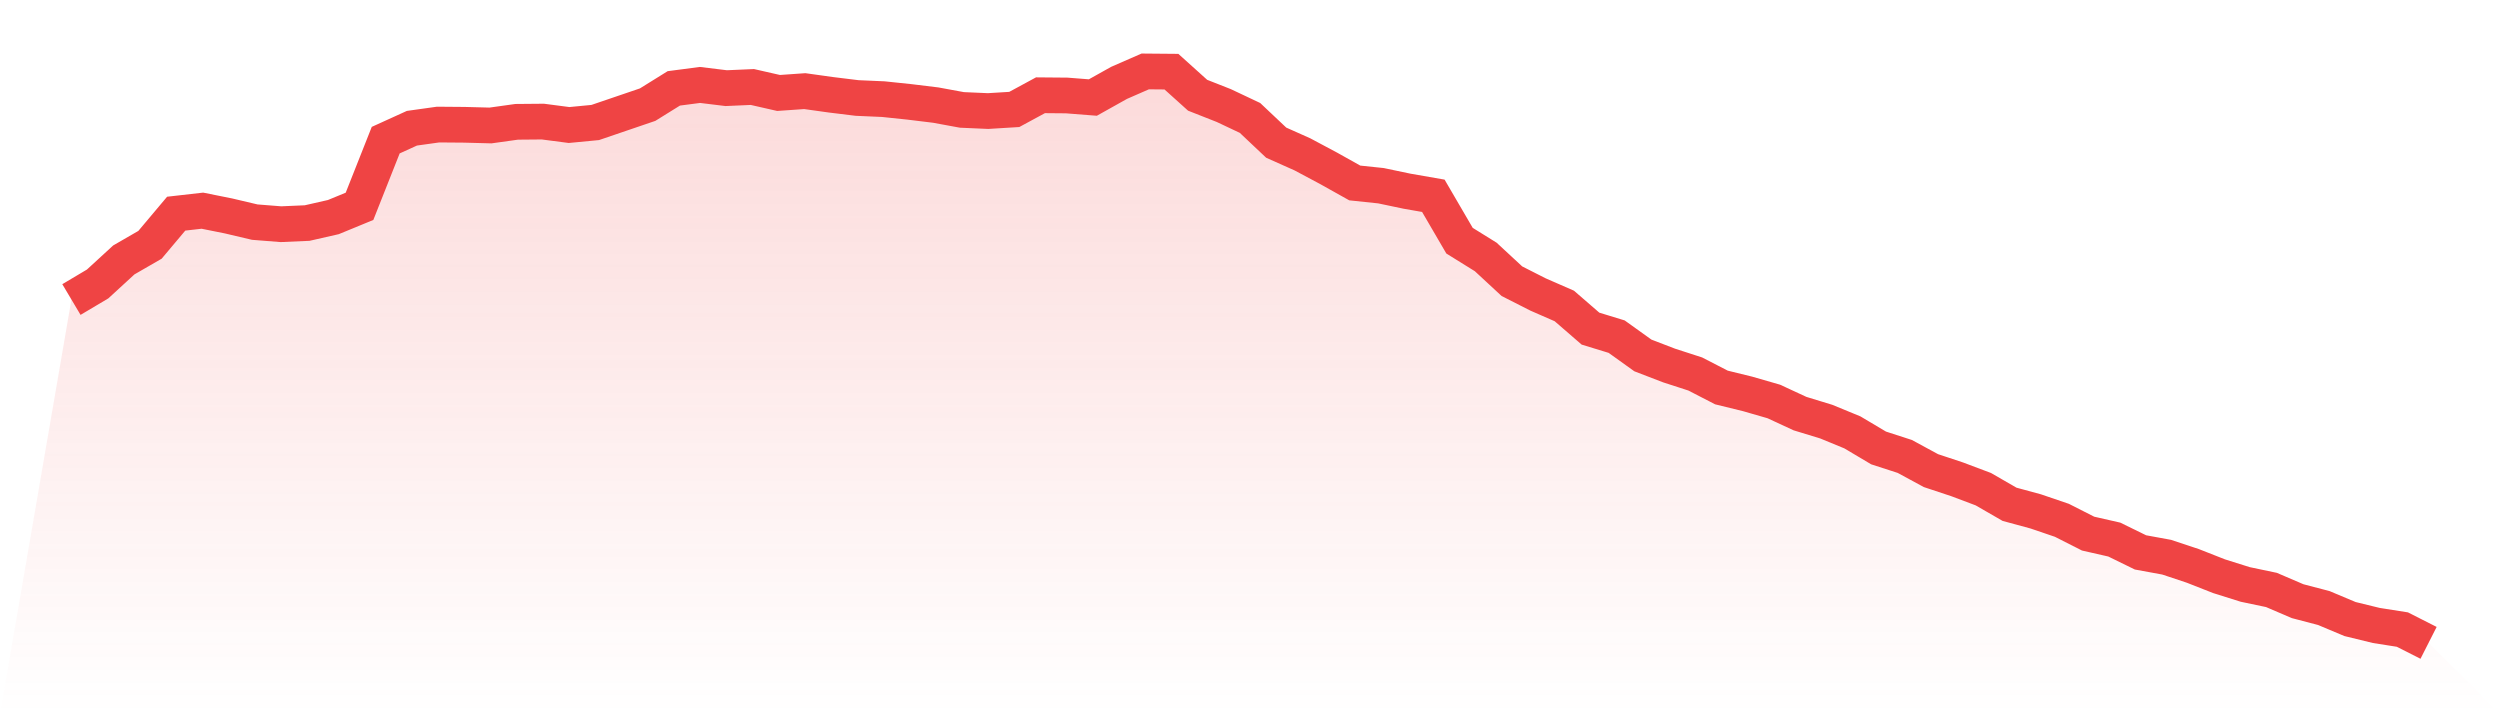
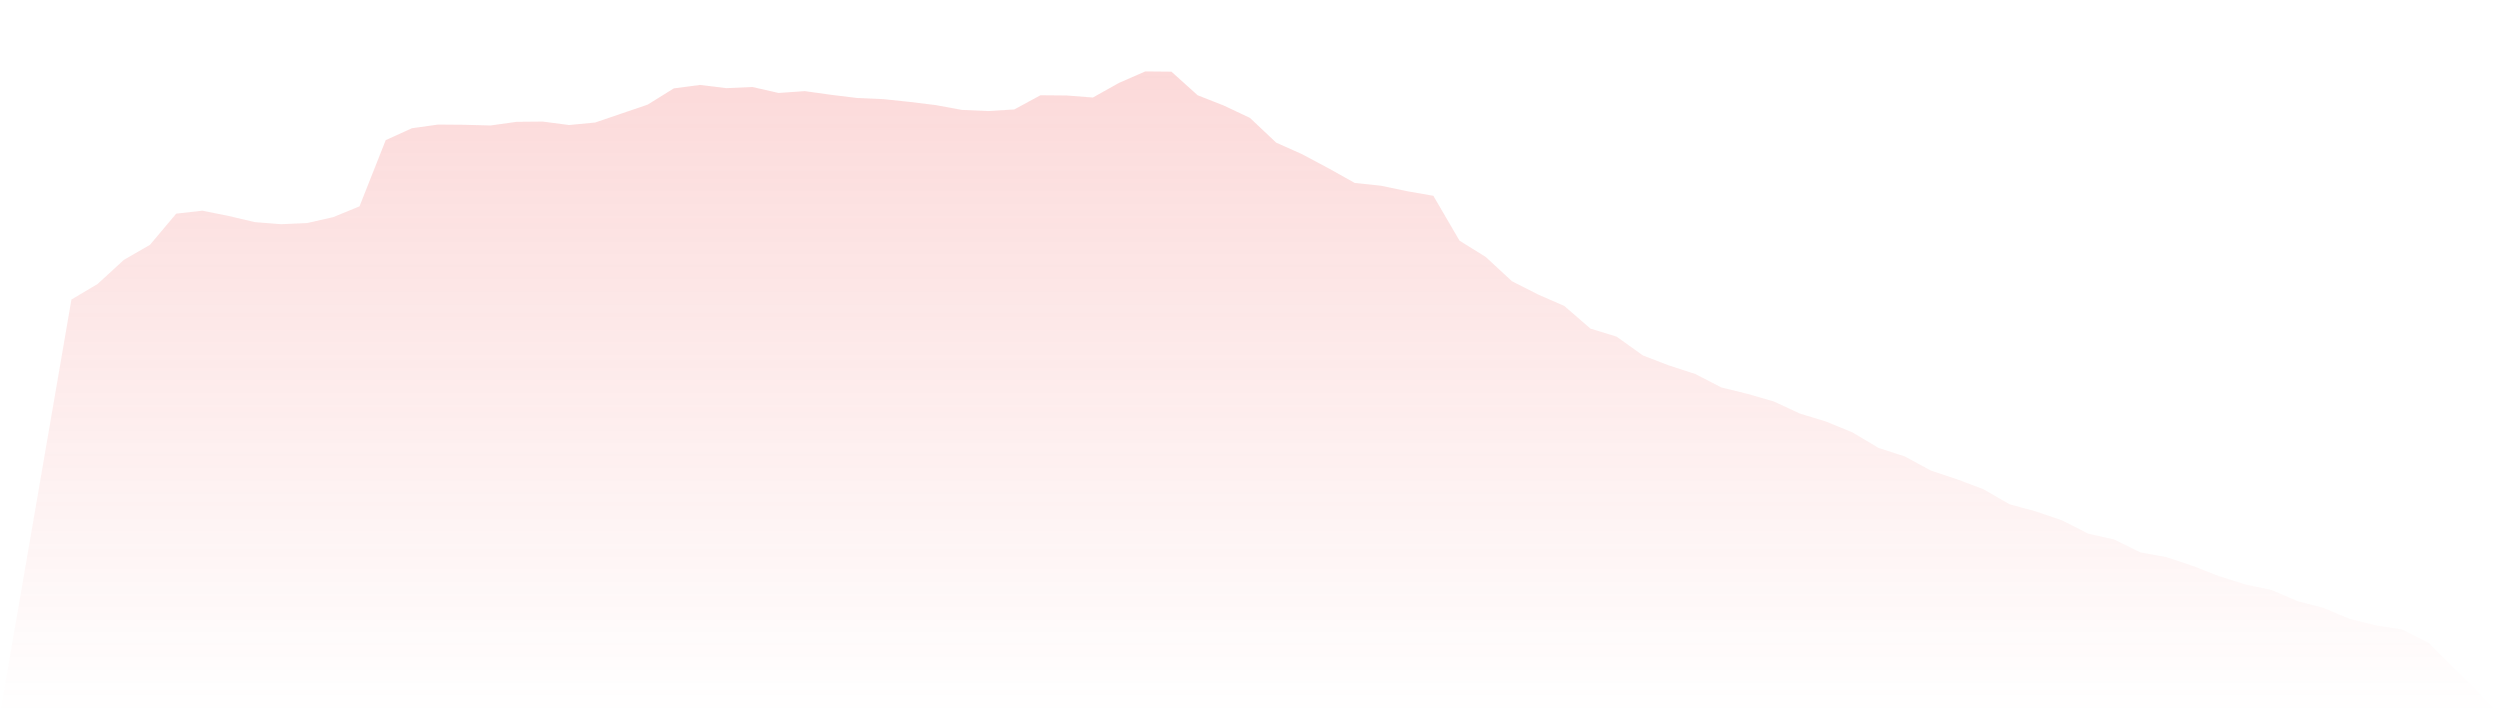
<svg xmlns="http://www.w3.org/2000/svg" viewBox="0 0 140 40">
  <defs>
    <linearGradient id="gradient" x1="0" x2="0" y1="0" y2="1">
      <stop offset="0%" stop-color="#ef4444" stop-opacity="0.2" />
      <stop offset="100%" stop-color="#ef4444" stop-opacity="0" />
    </linearGradient>
  </defs>
  <path d="M4,16.774 L4,16.774 L5.467,15.902 L6.933,14.556 L8.4,13.709 L9.867,11.965 L11.333,11.798 L12.8,12.093 L14.267,12.439 L15.733,12.555 L17.2,12.491 L18.667,12.157 L20.133,11.554 L21.6,7.848 L23.067,7.181 L24.533,6.976 L26,6.988 L27.467,7.027 L28.933,6.822 L30.4,6.809 L31.867,7.001 L33.333,6.86 L34.8,6.36 L36.267,5.86 L37.733,4.949 L39.2,4.757 L40.667,4.936 L42.133,4.872 L43.6,5.206 L45.067,5.103 L46.533,5.308 L48,5.488 L49.467,5.552 L50.933,5.706 L52.4,5.885 L53.867,6.155 L55.333,6.219 L56.8,6.129 L58.267,5.334 L59.733,5.347 L61.2,5.462 L62.667,4.641 L64.133,4 L65.6,4.013 L67.067,5.334 L68.533,5.911 L70,6.604 L71.467,7.989 L72.933,8.643 L74.4,9.425 L75.867,10.246 L77.333,10.4 L78.8,10.708 L80.267,10.964 L81.733,13.478 L83.2,14.389 L84.667,15.748 L86.133,16.492 L87.6,17.133 L89.067,18.403 L90.533,18.852 L92,19.904 L93.467,20.468 L94.933,20.943 L96.4,21.699 L97.867,22.059 L99.333,22.482 L100.8,23.162 L102.267,23.61 L103.733,24.213 L105.2,25.085 L106.667,25.56 L108.133,26.355 L109.6,26.842 L111.067,27.394 L112.533,28.24 L114,28.638 L115.467,29.138 L116.933,29.882 L118.4,30.216 L119.867,30.934 L121.333,31.203 L122.8,31.691 L124.267,32.268 L125.733,32.729 L127.2,33.037 L128.667,33.666 L130.133,34.05 L131.6,34.666 L133.067,35.025 L134.533,35.256 L136,36 L140,40 L0,40 z" fill="url(#gradient)" />
-   <path d="M4,16.774 L4,16.774 L5.467,15.902 L6.933,14.556 L8.4,13.709 L9.867,11.965 L11.333,11.798 L12.8,12.093 L14.267,12.439 L15.733,12.555 L17.2,12.491 L18.667,12.157 L20.133,11.554 L21.6,7.848 L23.067,7.181 L24.533,6.976 L26,6.988 L27.467,7.027 L28.933,6.822 L30.4,6.809 L31.867,7.001 L33.333,6.86 L34.8,6.36 L36.267,5.86 L37.733,4.949 L39.2,4.757 L40.667,4.936 L42.133,4.872 L43.6,5.206 L45.067,5.103 L46.533,5.308 L48,5.488 L49.467,5.552 L50.933,5.706 L52.4,5.885 L53.867,6.155 L55.333,6.219 L56.8,6.129 L58.267,5.334 L59.733,5.347 L61.2,5.462 L62.667,4.641 L64.133,4 L65.6,4.013 L67.067,5.334 L68.533,5.911 L70,6.604 L71.467,7.989 L72.933,8.643 L74.4,9.425 L75.867,10.246 L77.333,10.4 L78.8,10.708 L80.267,10.964 L81.733,13.478 L83.2,14.389 L84.667,15.748 L86.133,16.492 L87.6,17.133 L89.067,18.403 L90.533,18.852 L92,19.904 L93.467,20.468 L94.933,20.943 L96.4,21.699 L97.867,22.059 L99.333,22.482 L100.8,23.162 L102.267,23.61 L103.733,24.213 L105.2,25.085 L106.667,25.56 L108.133,26.355 L109.6,26.842 L111.067,27.394 L112.533,28.24 L114,28.638 L115.467,29.138 L116.933,29.882 L118.4,30.216 L119.867,30.934 L121.333,31.203 L122.8,31.691 L124.267,32.268 L125.733,32.729 L127.2,33.037 L128.667,33.666 L130.133,34.05 L131.6,34.666 L133.067,35.025 L134.533,35.256 L136,36" fill="none" stroke="#ef4444" stroke-width="2" />
</svg>